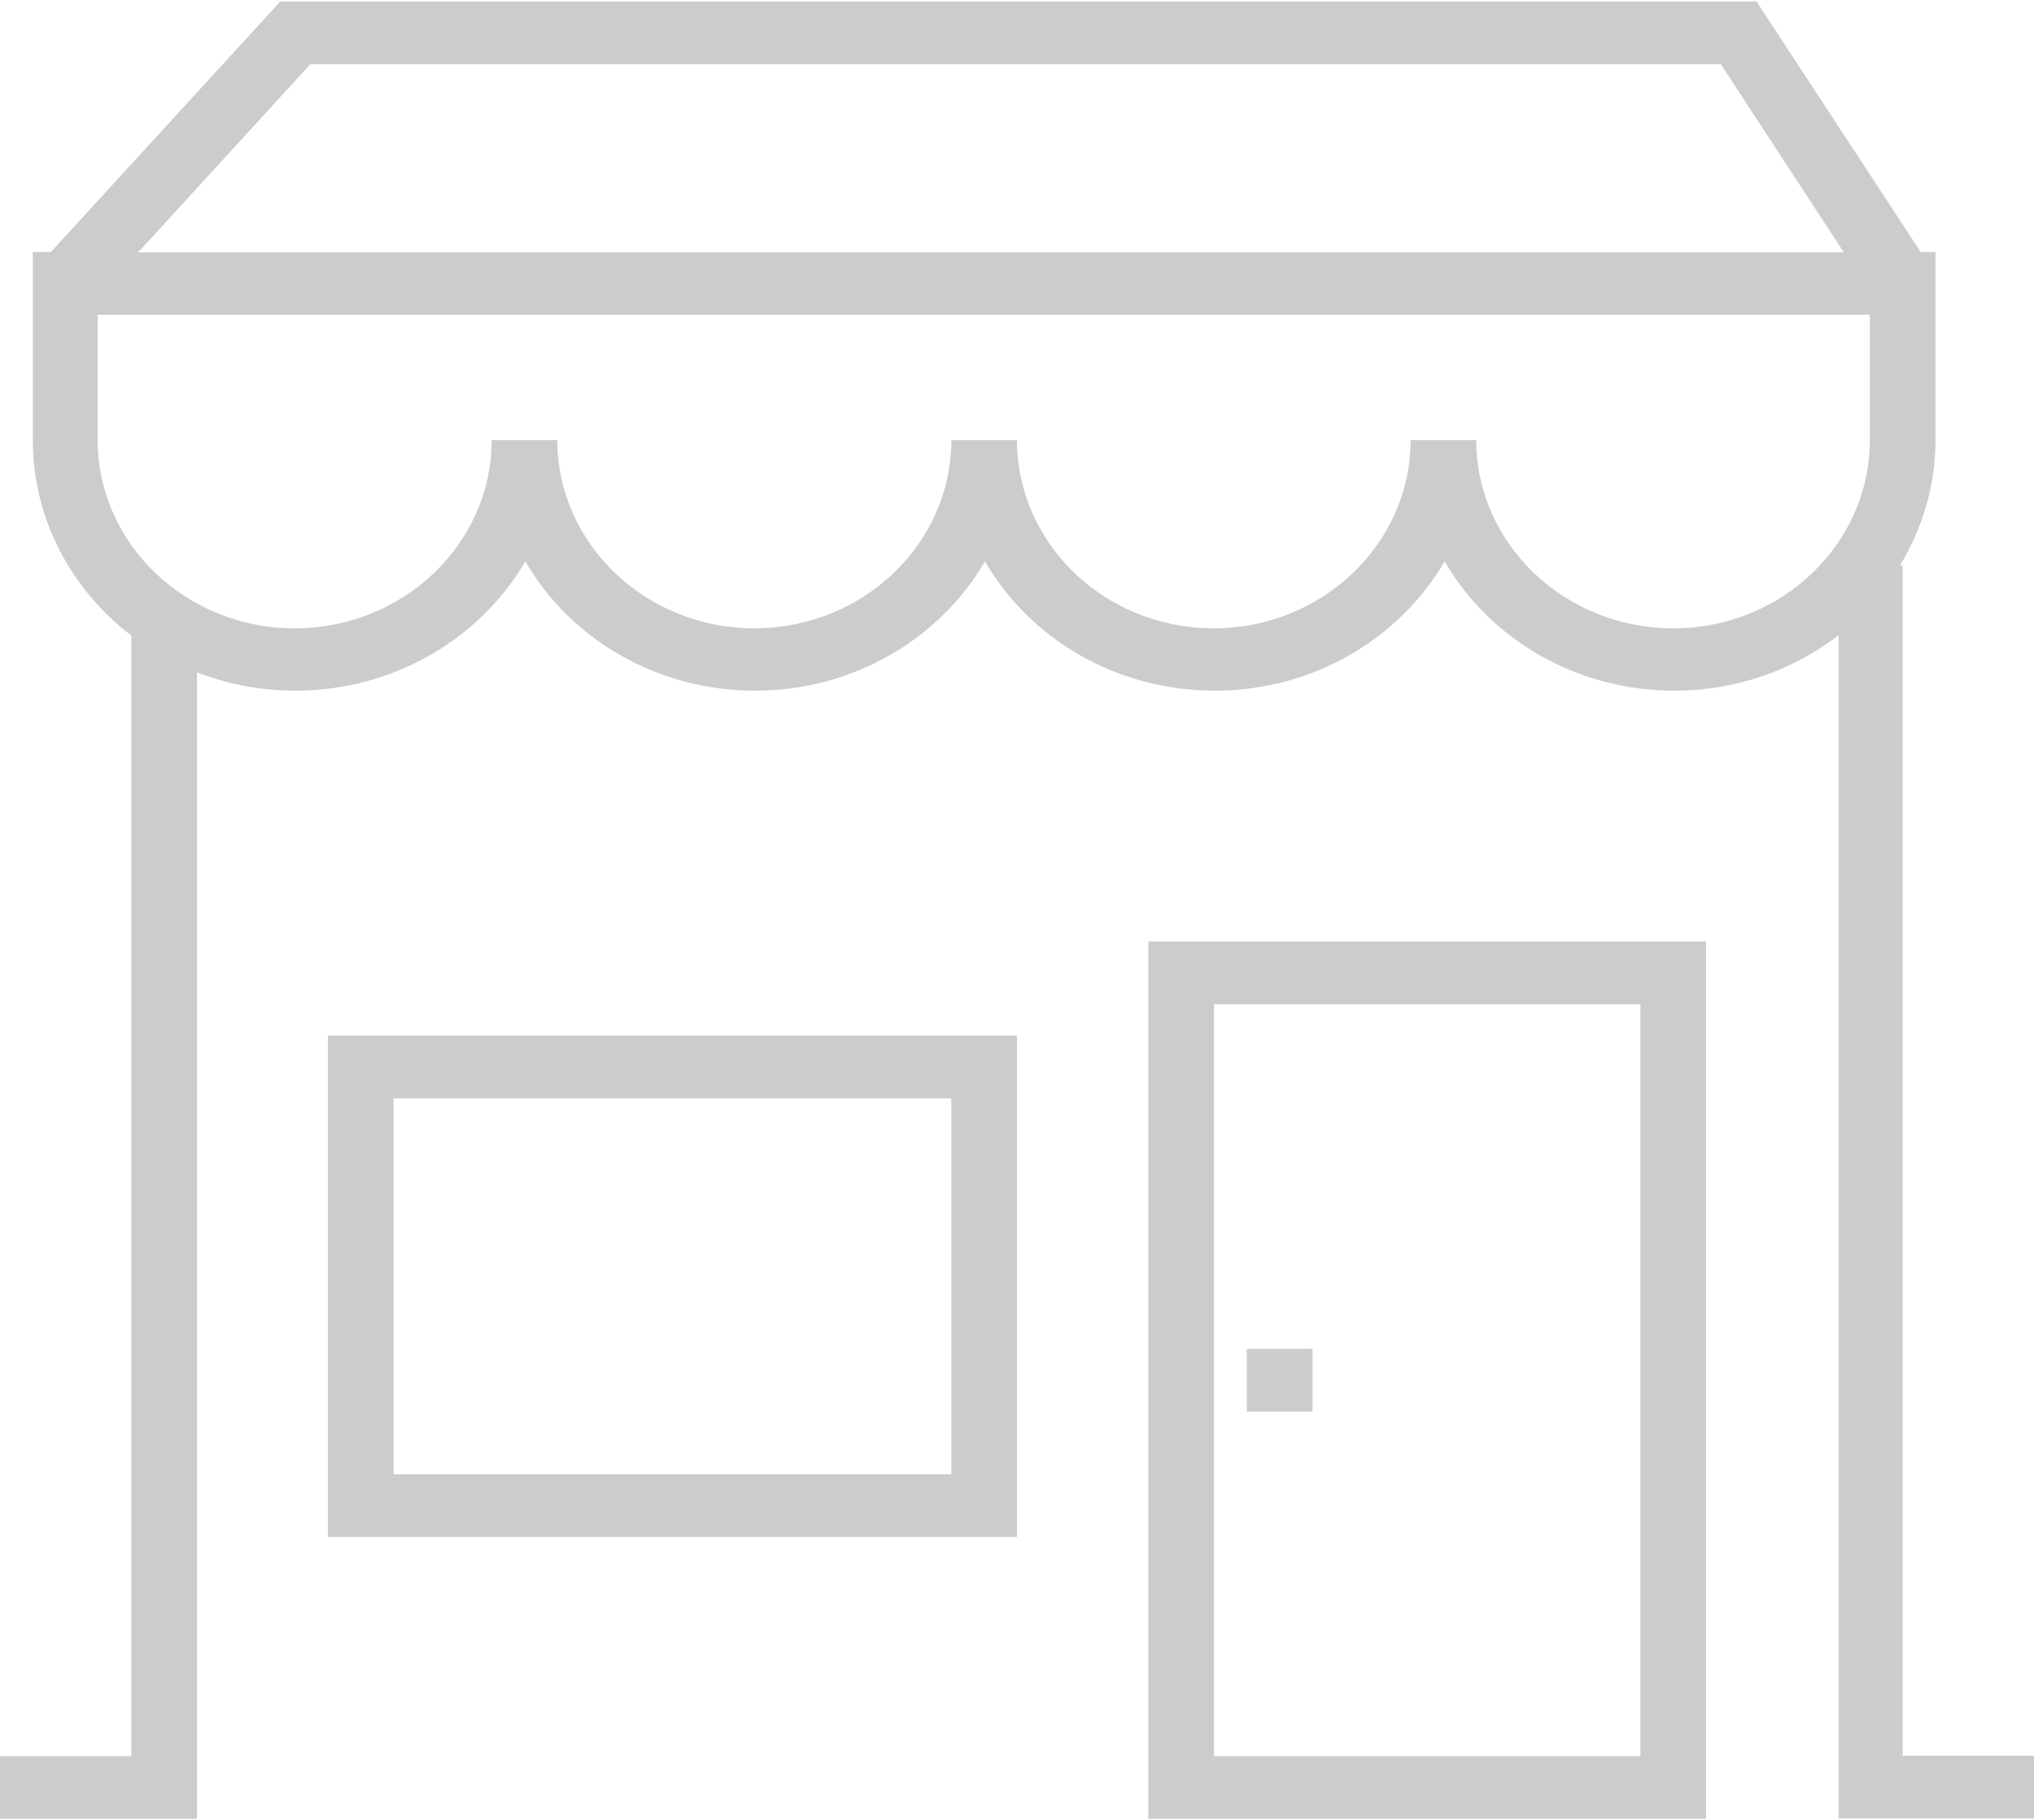
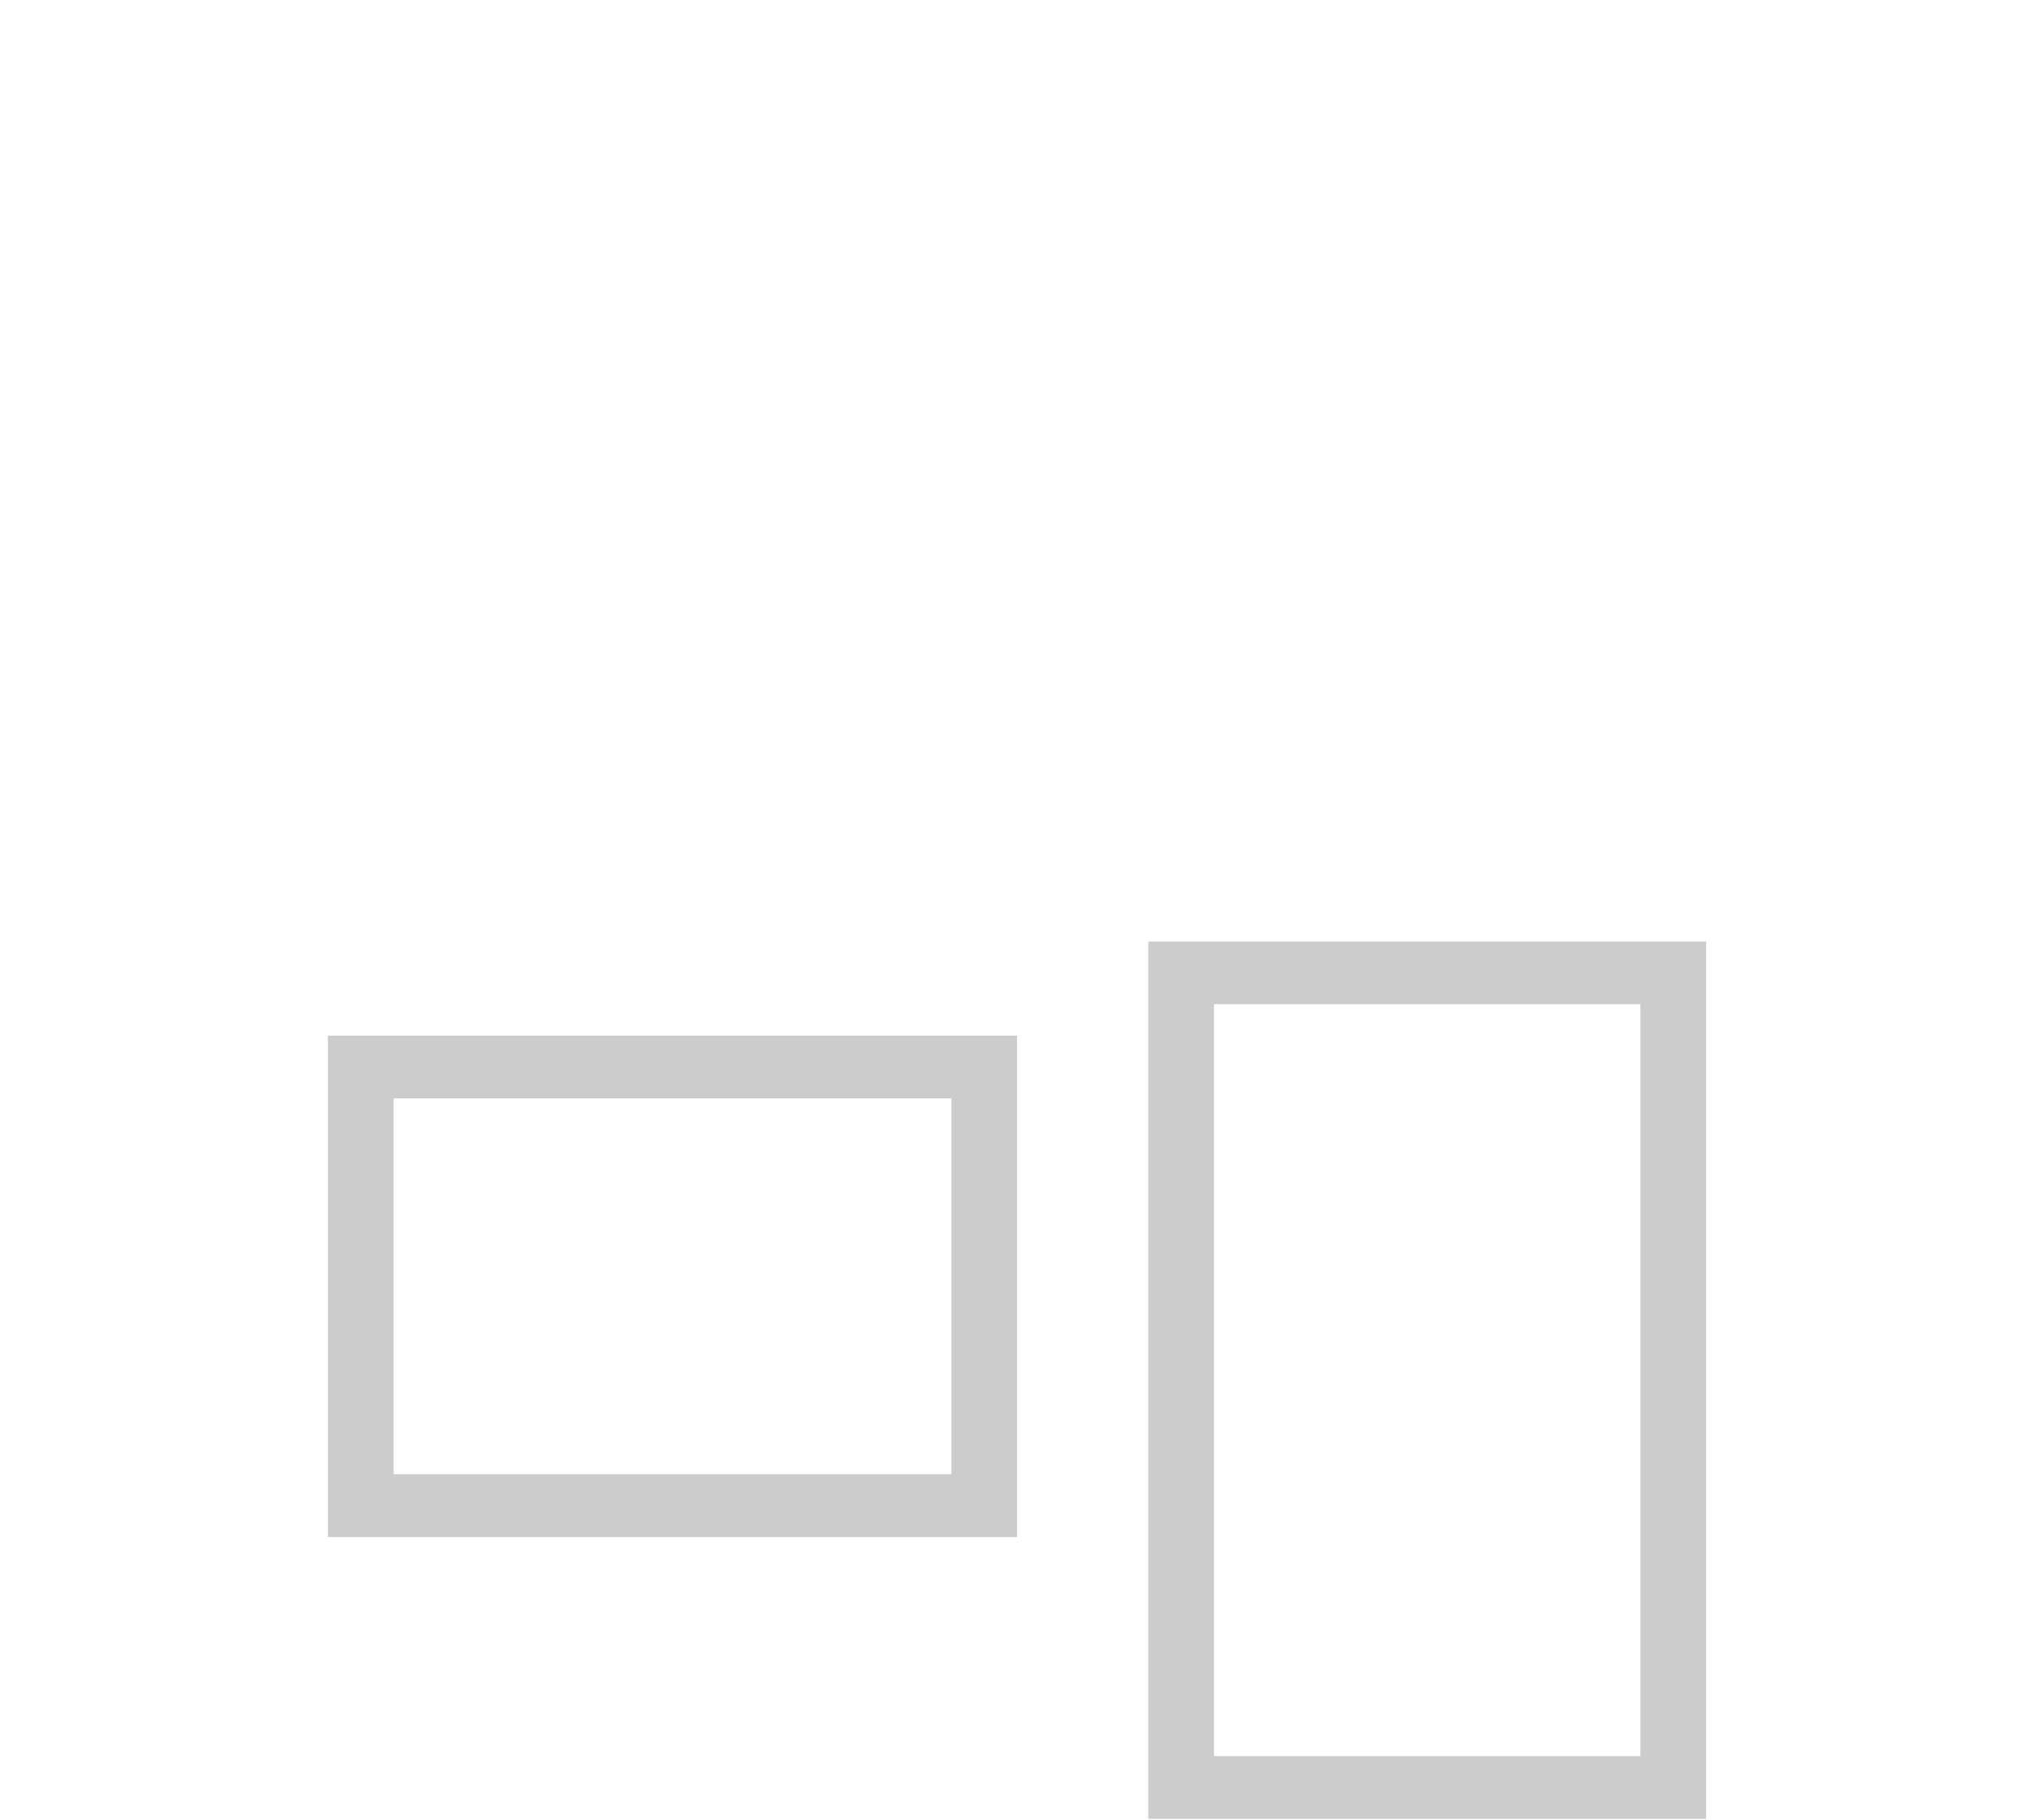
<svg xmlns="http://www.w3.org/2000/svg" xmlns:ns1="http://www.bohemiancoding.com/sketch/ns" width="219px" height="196px" viewBox="0 0 219 196" version="1.1">
  <title>Group</title>
  <desc>Created with Sketch.</desc>
  <defs />
  <g id="Page-1" stroke="none" stroke-width="1" fill="none" fill-rule="evenodd" ns1:type="MSPage">
    <g id="noun_528407_cc" ns1:type="MSLayerGroup" fill="#CCCCCC">
      <g id="Group" ns1:type="MSShapeGroup">
-         <path d="M204.86,189.082 L204.86,60.9 L204.558,60.9 C206.972,56.906 208.395,52.335 208.395,47.394 L208.395,27.135 L206.8,27.135 L189.125,0.165 L30.177,0.165 L5.475,27.135 L3.535,27.135 L3.535,47.394 C3.535,55.876 7.674,63.494 14.14,68.435 L14.14,189.082 L0,189.082 L0,195.835 L21.21,195.835 L21.21,72.388 C24.487,73.665 28.065,74.365 31.815,74.365 C42.42,74.365 51.732,68.724 56.561,60.447 C61.389,68.765 70.658,74.365 81.306,74.365 C91.954,74.365 101.223,68.724 106.051,60.447 C110.88,68.765 120.148,74.365 130.796,74.365 C141.445,74.365 150.713,68.724 155.542,60.447 C160.37,68.765 169.639,74.365 180.287,74.365 C186.969,74.365 193.091,72.141 197.962,68.394 L197.962,195.794 L219,195.794 L219,189.041 L204.86,189.041 L204.86,189.082 Z M33.41,6.918 L185.288,6.918 L198.523,27.176 L14.873,27.176 L33.41,6.918 L33.41,6.918 Z M180.158,67.653 C168.475,67.653 158.947,58.553 158.947,47.394 L151.877,47.394 C151.877,58.553 142.35,67.653 130.667,67.653 C118.984,67.653 109.5,58.553 109.5,47.394 L102.43,47.394 C102.43,58.553 92.903,67.653 81.22,67.653 C69.537,67.653 60.009,58.553 60.009,47.394 L52.939,47.394 C52.939,58.553 43.412,67.653 31.729,67.653 C20.046,67.653 10.519,58.553 10.519,47.394 L10.519,33.888 L201.325,33.888 L201.325,47.394 C201.325,58.553 191.841,67.653 180.158,67.653 L180.158,67.653 Z" id="Shape" />
        <path d="M123.64,195.835 L183.693,195.835 L183.693,101.376 L123.64,101.376 L123.64,195.835 L123.64,195.835 Z M130.71,108.129 L176.623,108.129 L176.623,189.082 L130.71,189.082 L130.71,108.129 L130.71,108.129 Z" id="Shape" />
        <path d="M35.307,165.488 L109.5,165.488 L109.5,111.506 L35.307,111.506 L35.307,165.488 L35.307,165.488 Z M42.377,118.259 L102.43,118.259 L102.43,158.735 L42.377,158.735 L42.377,118.259 L42.377,118.259 Z" id="Shape" />
-         <rect id="Rectangle-path" x="134.245" y="145.229" width="7.07" height="6.753" />
      </g>
    </g>
  </g>
</svg>